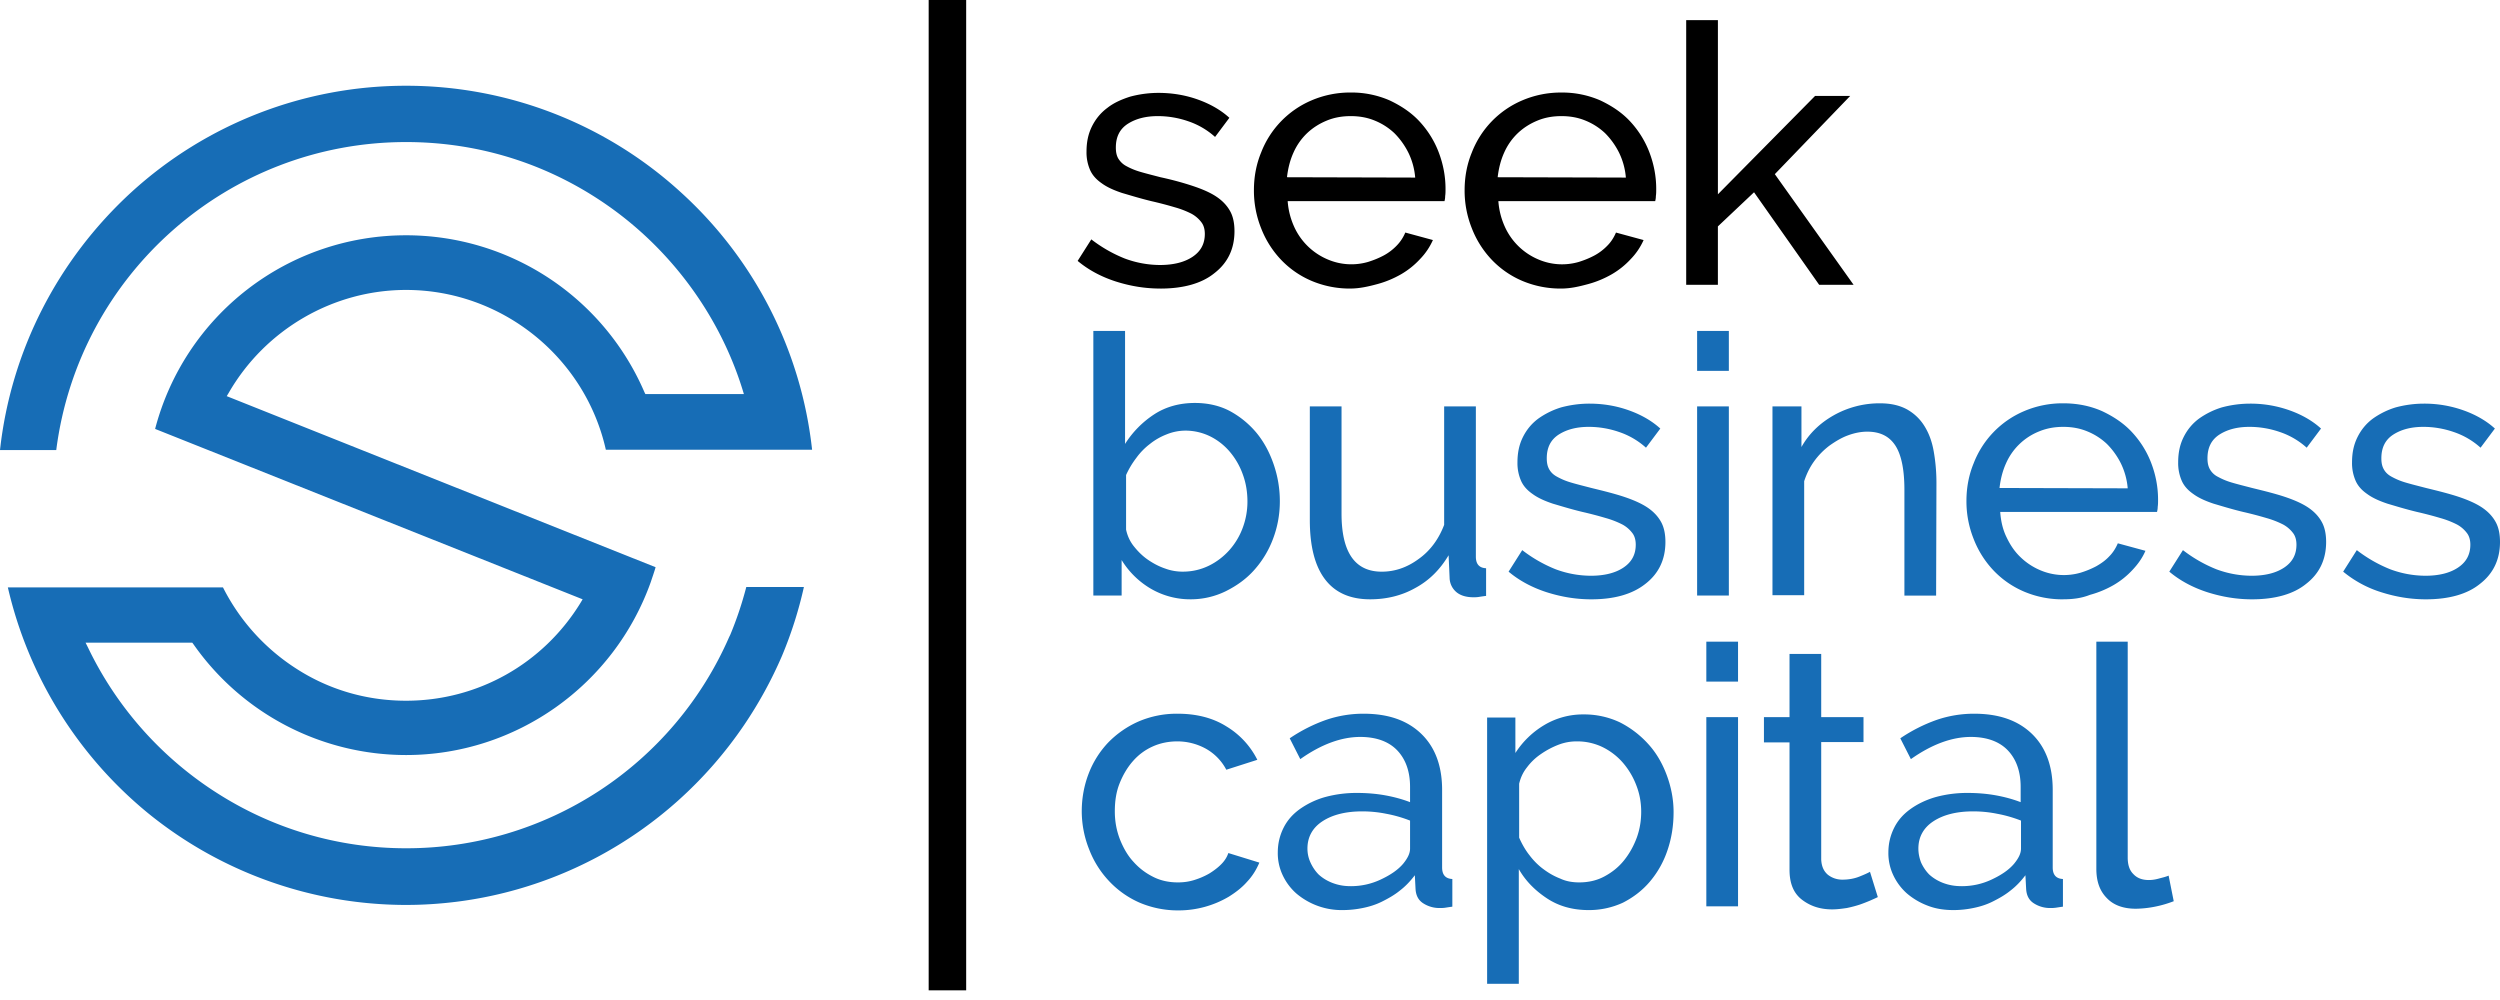
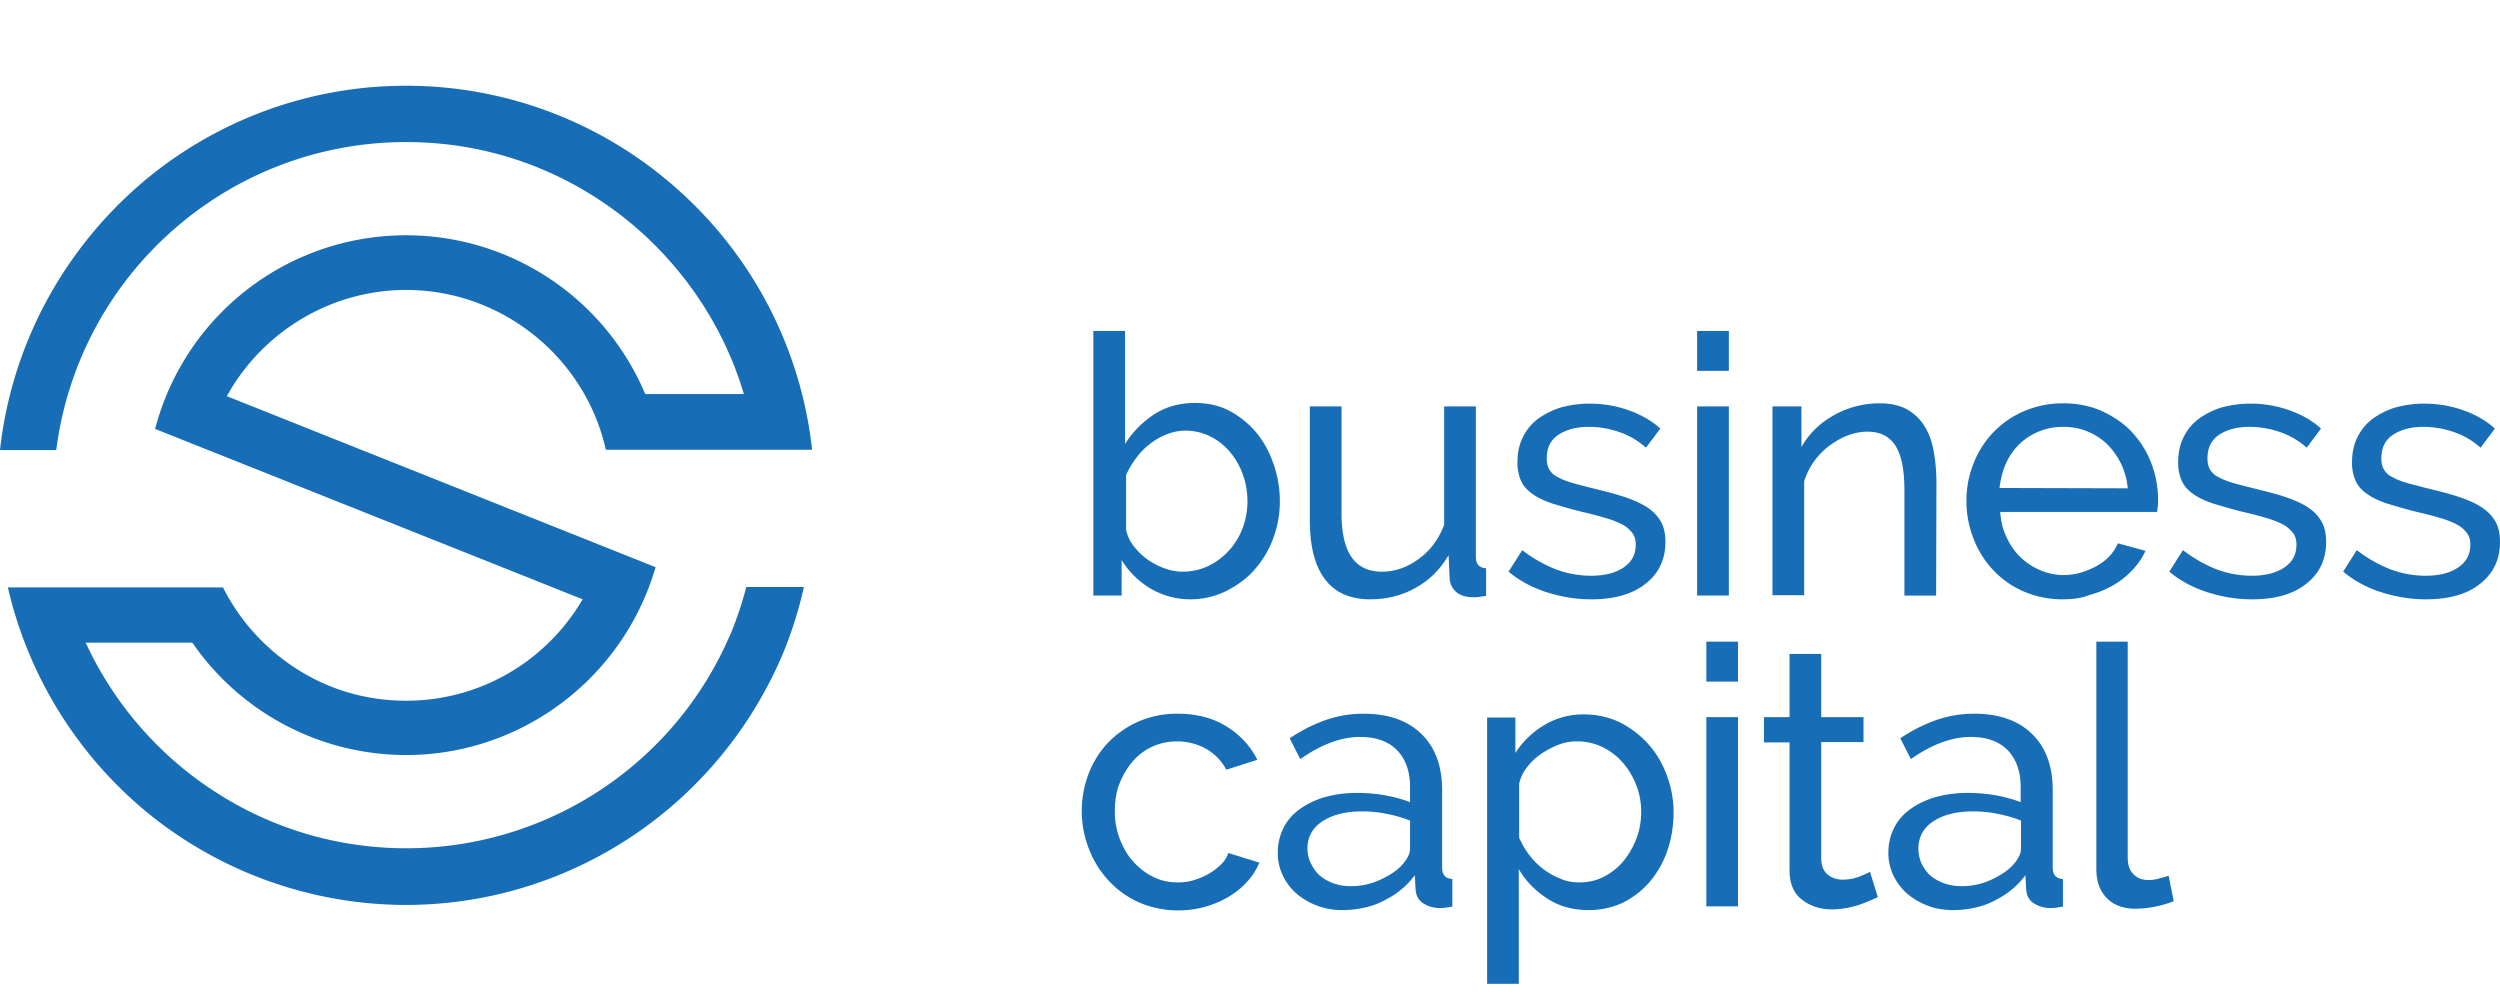
<svg xmlns="http://www.w3.org/2000/svg" width="130" height="52" fill="none">
  <path fill="#176DB6" d="M21.114 44.11c-3.528 0-6.95-1.013-9.892-2.913a18.421 18.421 0 01-6.648-7.529l-.124-.248h5.549l.053.07a13.506 13.506 0 0011.062 5.772c5.709 0 10.814-3.623 12.729-9.003.088-.267.177-.515.248-.764L11.79 20.6l.107-.178c1.896-3.285 5.424-5.345 9.218-5.345 4.964 0 9.307 3.48 10.389 8.31h10.725a21.191 21.191 0 00-6.825-13.388 21.17 21.17 0 00-14.289-5.54 21.17 21.17 0 00-14.289 5.54C2.996 13.514.567 18.255 0 23.404h2.925c1.17-9.145 8.953-16.017 18.19-16.017 3.988 0 7.764 1.26 10.955 3.64 3.085 2.309 5.407 5.576 6.542 9.234l.07.231H33.56l-.053-.106a13.493 13.493 0 00-12.392-8.151A13.477 13.477 0 008.066 22.304l22.231 8.86-.106.178c-1.95 3.179-5.354 5.096-9.077 5.096-2.039 0-4.006-.568-5.708-1.669a10.796 10.796 0 01-3.812-4.226H.408a21.385 21.385 0 007.286 11.738 21.294 21.294 0 0013.402 4.776c7.038 0 13.616-3.498 17.587-9.34a21.778 21.778 0 001.985-3.623 21.175 21.175 0 001.135-3.57h-2.996a18.61 18.61 0 01-.834 2.487l-.053.107A18.314 18.314 0 0121.114 44.11z" />
-   <path fill="#000" d="M50.241 0h-1.95v51.497h1.95V0zM60.346 15.005c-.797 0-1.56-.124-2.34-.373-.762-.248-1.418-.604-1.968-1.065l.71-1.119a7.245 7.245 0 001.737.994 5.284 5.284 0 001.826.338c.709 0 1.276-.142 1.702-.426.425-.284.638-.675.638-1.19 0-.231-.053-.444-.177-.604a1.607 1.607 0 00-.514-.444 4.68 4.68 0 00-.869-.337 19.692 19.692 0 00-1.223-.32c-.585-.142-1.1-.302-1.525-.426-.425-.142-.78-.302-1.046-.497-.283-.196-.478-.409-.603-.675a2.28 2.28 0 01-.195-.977c0-.497.089-.923.284-1.314.195-.39.461-.71.798-.959.337-.266.744-.444 1.188-.586.46-.124.957-.195 1.471-.195.745 0 1.436.124 2.074.355.638.231 1.188.55 1.613.941l-.744.995a3.983 3.983 0 00-1.4-.817 4.826 4.826 0 00-1.578-.266c-.603 0-1.117.124-1.543.39-.425.267-.638.675-.638 1.243 0 .231.035.409.124.568.089.143.213.285.408.391.195.107.425.213.727.302.301.089.656.178 1.063.284.656.142 1.224.302 1.702.462.479.16.887.337 1.206.55.319.213.55.462.709.746.16.284.23.64.23 1.048 0 .923-.354 1.651-1.046 2.184-.655.533-1.613.8-2.8.8zM70.22 15.005a5.096 5.096 0 01-2.038-.408 4.763 4.763 0 01-1.578-1.101 5.01 5.01 0 01-1.028-1.634 5.268 5.268 0 01-.372-1.971c0-.693.124-1.35.372-1.953A4.839 4.839 0 0168.2 5.22a5.097 5.097 0 012.039-.409 4.95 4.95 0 012.02.409c.603.284 1.135.639 1.56 1.1.426.462.763.995.993 1.599.23.604.355 1.243.355 1.9 0 .142 0 .266-.018.373 0 .106-.017.195-.035.266h-8.155c.035.497.16.941.337 1.332a3.333 3.333 0 001.755 1.705 3.114 3.114 0 002.092.124c.283-.089.55-.195.815-.337a2.72 2.72 0 00.674-.515 2.12 2.12 0 00.443-.675l1.436.39a3.4 3.4 0 01-.674.995 4.194 4.194 0 01-.975.781c-.372.213-.78.391-1.24.515-.462.125-.922.231-1.401.231zm3.37-5.771a3.615 3.615 0 00-.355-1.296 3.88 3.88 0 00-.727-1.013 3.284 3.284 0 00-1.028-.657c-.39-.16-.798-.23-1.241-.23-.444 0-.851.07-1.241.23-.39.16-.727.373-1.029.657a3.16 3.16 0 00-.709 1.013c-.177.39-.283.816-.337 1.278l6.666.018zM81.177 15.005a5.097 5.097 0 01-2.039-.408 4.763 4.763 0 01-1.578-1.101 5.01 5.01 0 01-1.028-1.634 5.266 5.266 0 01-.372-1.971c0-.693.124-1.35.372-1.953a4.84 4.84 0 012.624-2.717 5.097 5.097 0 012.039-.409 4.95 4.95 0 012.02.409c.603.284 1.135.639 1.56 1.1.426.462.763.995.993 1.599.23.604.355 1.243.355 1.9 0 .142 0 .266-.018.373 0 .106-.017.195-.035.266h-8.155c.035.497.16.941.337 1.332a3.333 3.333 0 001.755 1.705 3.114 3.114 0 002.092.124c.283-.089.55-.195.815-.337a2.72 2.72 0 00.674-.515c.195-.196.337-.427.443-.675l1.436.39a3.4 3.4 0 01-.674.995 4.196 4.196 0 01-.975.781c-.372.213-.78.391-1.24.515-.462.125-.905.231-1.401.231zm3.368-5.771a3.617 3.617 0 00-.354-1.296 3.883 3.883 0 00-.727-1.013 3.284 3.284 0 00-1.028-.657c-.39-.16-.798-.23-1.241-.23-.444 0-.851.07-1.241.23-.39.16-.727.373-1.029.657a3.158 3.158 0 00-.709 1.013c-.177.39-.283.816-.337 1.278l6.666.018zM94.597 14.81L91.21 9.998l-1.88 1.775v3.037h-1.648V1.048h1.649v9.056l5.052-5.114h1.826l-3.918 4.066 4.096 5.754h-1.791z" />
  <path fill="#176DB6" d="M61.906 31.164a4.064 4.064 0 01-2.091-.568 4.384 4.384 0 01-1.49-1.474v1.847h-1.471V17.207h1.649v5.878a5.068 5.068 0 011.524-1.545c.603-.39 1.312-.586 2.11-.586.673 0 1.294.142 1.826.426a4.74 4.74 0 011.383 1.137c.39.479.673 1.012.886 1.633.213.622.32 1.26.32 1.918 0 .692-.125 1.35-.355 1.953a5.108 5.108 0 01-.975 1.616c-.408.462-.905.817-1.472 1.101a4.132 4.132 0 01-1.844.426zm-.407-1.438c.496 0 .94-.107 1.347-.302.408-.195.78-.48 1.081-.817a3.64 3.64 0 00.692-1.154c.16-.426.248-.888.248-1.367 0-.48-.07-.941-.23-1.385a3.78 3.78 0 00-.656-1.172 3.208 3.208 0 00-1.01-.817 2.922 2.922 0 00-1.313-.32c-.354 0-.691.071-.993.195-.319.125-.602.285-.868.498a3.448 3.448 0 00-.71.728 4.53 4.53 0 00-.531.888v2.84c.07.32.195.605.408.871.212.266.443.497.726.693.284.195.585.355.904.461.284.107.603.16.905.16zM71.25 31.164c-1.03 0-1.81-.337-2.341-1.03-.532-.692-.798-1.722-.798-3.09v-5.913h1.649v5.576c0 2.007.691 3.02 2.092 3.02.673 0 1.312-.214 1.914-.658.603-.426 1.046-1.03 1.33-1.776v-6.162h1.649v7.814c0 .39.177.586.532.604v1.438a9.541 9.541 0 00-.373.053c-.106.018-.212.018-.283.018-.373 0-.674-.089-.887-.267a.994.994 0 01-.354-.728l-.053-1.19c-.444.746-1.011 1.315-1.738 1.705-.691.391-1.489.586-2.34.586zM82.755 31.165c-.798 0-1.56-.125-2.34-.373-.763-.249-1.419-.604-1.968-1.066l.709-1.119a7.242 7.242 0 001.737.995 5.284 5.284 0 001.826.337c.71 0 1.277-.142 1.702-.426.425-.284.638-.675.638-1.19 0-.23-.053-.444-.177-.604a1.607 1.607 0 00-.514-.443 4.687 4.687 0 00-.869-.338 19.744 19.744 0 00-1.223-.32c-.585-.141-1.1-.301-1.525-.426-.425-.142-.78-.302-1.046-.497-.283-.195-.478-.408-.602-.675a2.28 2.28 0 01-.195-.976c0-.497.088-.924.283-1.314.195-.391.461-.71.798-.96a4.122 4.122 0 011.188-.585c.46-.124.957-.196 1.471-.196.745 0 1.436.125 2.074.356.639.23 1.188.55 1.614.94l-.745.995a3.984 3.984 0 00-1.4-.817 4.827 4.827 0 00-1.578-.266c-.603 0-1.117.124-1.543.39-.425.267-.638.675-.638 1.244 0 .23.036.408.124.568.089.16.213.284.408.39.195.107.425.214.727.302.301.09.656.178 1.064.284.656.16 1.223.302 1.702.462.478.16.886.338 1.205.55.32.214.55.462.71.747.159.284.23.639.23 1.047 0 .924-.355 1.652-1.046 2.184-.674.533-1.614.8-2.801.8zM88.25 19.285v-2.078h1.65v2.078h-1.65zm0 11.684v-9.838h1.65v9.838h-1.65zM100.678 30.97h-1.649v-5.506c0-1.047-.16-1.829-.479-2.308-.319-.48-.797-.71-1.453-.71-.337 0-.674.07-1.01.195-.338.124-.657.32-.958.533-.302.23-.568.497-.798.817-.23.32-.39.657-.514 1.03v5.93h-1.649v-9.82h1.507v2.114c.39-.693.957-1.243 1.684-1.652a4.858 4.858 0 012.394-.621c.567 0 1.028.106 1.418.32.372.212.673.496.904.87.23.372.39.799.479 1.314.088.497.141 1.047.141 1.633l-.017 5.86zM107.273 31.165a5.096 5.096 0 01-2.039-.409 4.758 4.758 0 01-1.578-1.1 5.01 5.01 0 01-1.028-1.635 5.27 5.27 0 01-.373-1.97c0-.693.125-1.35.373-1.954a4.834 4.834 0 012.624-2.717 5.093 5.093 0 012.038-.408c.745 0 1.419.142 2.021.408.603.284 1.135.64 1.56 1.101.426.462.763.994.993 1.598.231.604.355 1.243.355 1.9 0 .142 0 .267-.018.373 0 .107-.018.195-.036.267h-8.154c.035.497.141.94.336 1.331.195.409.426.746.727 1.03a3.34 3.34 0 001.028.675 3.12 3.12 0 002.092.124 4.64 4.64 0 00.816-.337c.248-.142.479-.302.674-.515.195-.195.336-.426.443-.675l1.436.39c-.16.374-.39.694-.674.995a4.211 4.211 0 01-.975.782 5.2 5.2 0 01-1.241.515c-.443.177-.904.23-1.4.23zm3.368-5.772a3.628 3.628 0 00-.355-1.296 3.873 3.873 0 00-.727-1.012 3.278 3.278 0 00-1.028-.657c-.39-.16-.798-.231-1.241-.231-.443 0-.851.071-1.241.23a3.159 3.159 0 00-1.737 1.67c-.177.39-.284.817-.337 1.278l6.666.018zM117.112 31.165c-.798 0-1.56-.125-2.34-.373-.763-.249-1.419-.604-1.968-1.066l.709-1.119a7.24 7.24 0 001.737.995 5.285 5.285 0 001.826.337c.709 0 1.277-.142 1.702-.426.426-.284.638-.675.638-1.19 0-.23-.053-.444-.177-.604a1.61 1.61 0 00-.514-.443 4.694 4.694 0 00-.869-.338 19.619 19.619 0 00-1.223-.32c-.585-.141-1.099-.301-1.525-.426-.425-.142-.78-.302-1.046-.497-.283-.195-.478-.408-.602-.675a2.281 2.281 0 01-.195-.976c0-.497.088-.924.283-1.314.195-.391.461-.71.798-.96a4.129 4.129 0 011.188-.585 5.66 5.66 0 011.471-.196 6.05 6.05 0 012.074.356c.639.23 1.188.55 1.614.94l-.745.995a3.985 3.985 0 00-1.4-.817 4.83 4.83 0 00-1.578-.266c-.603 0-1.117.124-1.543.39-.425.267-.638.675-.638 1.244 0 .23.036.408.124.568a.97.97 0 00.408.39c.195.107.426.214.727.302.301.09.656.178 1.064.284.656.16 1.223.302 1.702.462.478.16.886.338 1.205.55.319.214.55.462.709.747.16.284.231.639.231 1.047 0 .924-.355 1.652-1.046 2.184-.656.533-1.614.8-2.801.8zM126.153 31.165c-.798 0-1.56-.125-2.34-.373a5.83 5.83 0 01-1.968-1.066l.709-1.119a7.24 7.24 0 001.737.995 5.285 5.285 0 001.826.337c.71 0 1.277-.142 1.702-.426.426-.284.639-.675.639-1.19 0-.23-.054-.444-.178-.604a1.6 1.6 0 00-.514-.443 4.666 4.666 0 00-.869-.338 19.619 19.619 0 00-1.223-.32c-.585-.141-1.099-.301-1.524-.426-.426-.142-.78-.302-1.046-.497-.284-.195-.479-.408-.603-.675a2.281 2.281 0 01-.195-.976c0-.497.089-.924.284-1.314.195-.391.46-.71.797-.96a4.129 4.129 0 011.188-.585 5.662 5.662 0 011.472-.196 6.06 6.06 0 012.074.356c.638.23 1.187.55 1.613.94l-.745.995a3.976 3.976 0 00-1.4-.817 4.826 4.826 0 00-1.578-.266c-.603 0-1.117.124-1.542.39-.426.267-.638.675-.638 1.244 0 .23.035.408.124.568.088.16.212.284.407.39.195.107.426.214.727.302.302.09.656.178 1.064.284.656.16 1.223.302 1.702.462.478.16.886.338 1.205.55.319.214.55.462.709.747.16.284.231.639.231 1.047 0 .924-.355 1.652-1.046 2.184-.656.533-1.613.8-2.801.8zM56.251 42.192c0-.693.124-1.35.355-1.953a4.886 4.886 0 011.01-1.616 5.04 5.04 0 011.578-1.101 5.036 5.036 0 012.039-.409c.975 0 1.826.213 2.535.657a4.236 4.236 0 011.613 1.74l-1.613.516a2.676 2.676 0 00-1.046-1.084 3.07 3.07 0 00-1.507-.39c-.443 0-.886.088-1.277.266a2.944 2.944 0 00-1.028.764c-.283.32-.514.71-.691 1.154-.177.444-.248.923-.248 1.456 0 .515.088.994.266 1.456.177.444.407.852.709 1.172.301.337.638.586 1.028.781.39.196.816.284 1.276.284.284 0 .568-.035.851-.124.284-.089.532-.195.78-.337.23-.142.444-.302.62-.48.178-.177.302-.373.373-.586l1.613.498c-.16.372-.354.692-.638.994-.266.302-.585.55-.957.781a5.132 5.132 0 01-2.606.71 5.097 5.097 0 01-2.039-.408 4.81 4.81 0 01-1.578-1.119 5.011 5.011 0 01-1.028-1.633 5.37 5.37 0 01-.39-1.99zM69.83 47.324a3.64 3.64 0 01-2.428-.87 2.937 2.937 0 01-.71-.96 2.68 2.68 0 01-.247-1.171c0-.462.106-.888.301-1.279.195-.39.479-.71.851-.976a4.27 4.27 0 011.312-.622 6.204 6.204 0 011.666-.213c.479 0 .958.036 1.454.124.496.09.922.213 1.294.355v-.799c0-.799-.23-1.438-.673-1.9-.444-.461-1.1-.692-1.915-.692-.993 0-2.039.39-3.12 1.154l-.55-1.083a8.283 8.283 0 011.897-.96 5.987 5.987 0 011.95-.319c1.259 0 2.252.338 2.978 1.03.727.693 1.1 1.67 1.1 2.93v4.031c0 .39.177.586.532.604v1.438c-.125.018-.249.036-.355.053-.106.018-.213.018-.32.018a1.54 1.54 0 01-.815-.23c-.266-.16-.407-.409-.425-.782l-.036-.692c-.23.301-.478.568-.78.799-.283.23-.602.408-.921.568-.32.16-.656.266-1.011.337a5.19 5.19 0 01-1.028.107zm.409-1.243c.531 0 1.045-.107 1.542-.338.496-.23.904-.497 1.188-.834.23-.284.354-.533.354-.782v-1.456a6.713 6.713 0 00-1.24-.355 6.17 6.17 0 00-1.26-.124c-.85 0-1.542.178-2.056.515s-.78.817-.78 1.42c0 .25.053.498.16.728.106.231.248.444.425.622.195.178.425.32.691.426.32.125.621.178.975.178zM82.613 47.324c-.816 0-1.543-.195-2.163-.604-.62-.408-1.117-.906-1.472-1.527v5.966H77.33V37.31H78.8v1.846a4.549 4.549 0 011.507-1.456 3.924 3.924 0 012.057-.55 4.33 4.33 0 011.861.408 5.055 5.055 0 011.472 1.119c.425.462.744 1.012.975 1.634.23.621.354 1.26.354 1.917 0 .71-.106 1.368-.319 1.99a4.951 4.951 0 01-.904 1.615c-.39.462-.851.817-1.4 1.101a4.204 4.204 0 01-1.791.39zm-.497-1.439c.497 0 .94-.106 1.33-.32.39-.212.727-.479 1.01-.834.284-.355.497-.746.656-1.172.16-.444.23-.888.23-1.35 0-.497-.088-.958-.265-1.402a3.907 3.907 0 00-.71-1.172 3.358 3.358 0 00-1.063-.8 3.032 3.032 0 00-1.33-.283c-.3 0-.62.053-.939.177-.32.124-.62.284-.904.48a3.005 3.005 0 00-.727.692c-.213.266-.337.55-.408.852v2.806c.142.32.32.64.532.906.213.284.461.533.727.728.284.213.567.373.886.497.302.142.639.195.975.195zM88.729 35.444v-2.078h1.649v2.078h-1.649zm0 11.684v-9.837h1.649v9.838h-1.649zM97.646 46.649c-.106.053-.23.106-.39.178a9.04 9.04 0 01-.55.213 6.166 6.166 0 01-.673.177c-.248.036-.496.071-.762.071-.603 0-1.117-.16-1.56-.497-.444-.337-.656-.852-.656-1.563v-6.623h-1.33V37.29h1.33v-3.285h1.648v3.285h2.199v1.296h-2.199v6.109c.018.373.142.621.355.799.213.16.46.248.745.248.319 0 .62-.053.886-.16.266-.106.46-.195.55-.248l.407 1.314zM101.582 47.324c-.497 0-.94-.071-1.347-.231a3.633 3.633 0 01-1.082-.64 2.937 2.937 0 01-.709-.958 2.68 2.68 0 01-.248-1.172c0-.462.106-.888.301-1.279.195-.39.479-.71.851-.976.372-.267.816-.48 1.312-.622a6.204 6.204 0 011.666-.213c.479 0 .958.036 1.454.124.497.09.922.213 1.294.355v-.799c0-.799-.23-1.438-.673-1.9-.444-.461-1.1-.692-1.915-.692-.993 0-2.039.39-3.12 1.154l-.55-1.083a8.292 8.292 0 011.897-.96 5.992 5.992 0 011.95-.319c1.259 0 2.252.338 2.979 1.03.726.693 1.099 1.67 1.099 2.93v4.031c0 .39.177.586.532.604v1.438c-.125.018-.249.036-.355.053a1.918 1.918 0 01-.319.018 1.54 1.54 0 01-.816-.23c-.265-.16-.407-.409-.425-.782l-.036-.692c-.23.301-.478.568-.78.799-.283.23-.602.408-.921.568-.32.16-.656.266-1.011.337a5.055 5.055 0 01-1.028.107zm.425-1.243c.532 0 1.046-.107 1.543-.338.496-.23.904-.497 1.187-.834.231-.284.355-.533.355-.782v-1.456a6.718 6.718 0 00-1.241-.355 6.168 6.168 0 00-1.259-.124c-.851 0-1.542.178-2.056.515s-.78.817-.78 1.42c0 .25.053.498.142.728.106.231.248.444.425.622.195.178.426.32.692.426.319.125.638.178.992.178zM108.992 33.366h1.649V44.59c0 .373.089.657.284.852.195.214.46.32.815.32.142 0 .301-.018.496-.07.195-.054.373-.09.532-.16l.266 1.331a5.812 5.812 0 01-.975.284 5.408 5.408 0 01-.993.107c-.638 0-1.152-.178-1.507-.55-.372-.374-.549-.87-.549-1.528V33.366h-.018z" />
</svg>